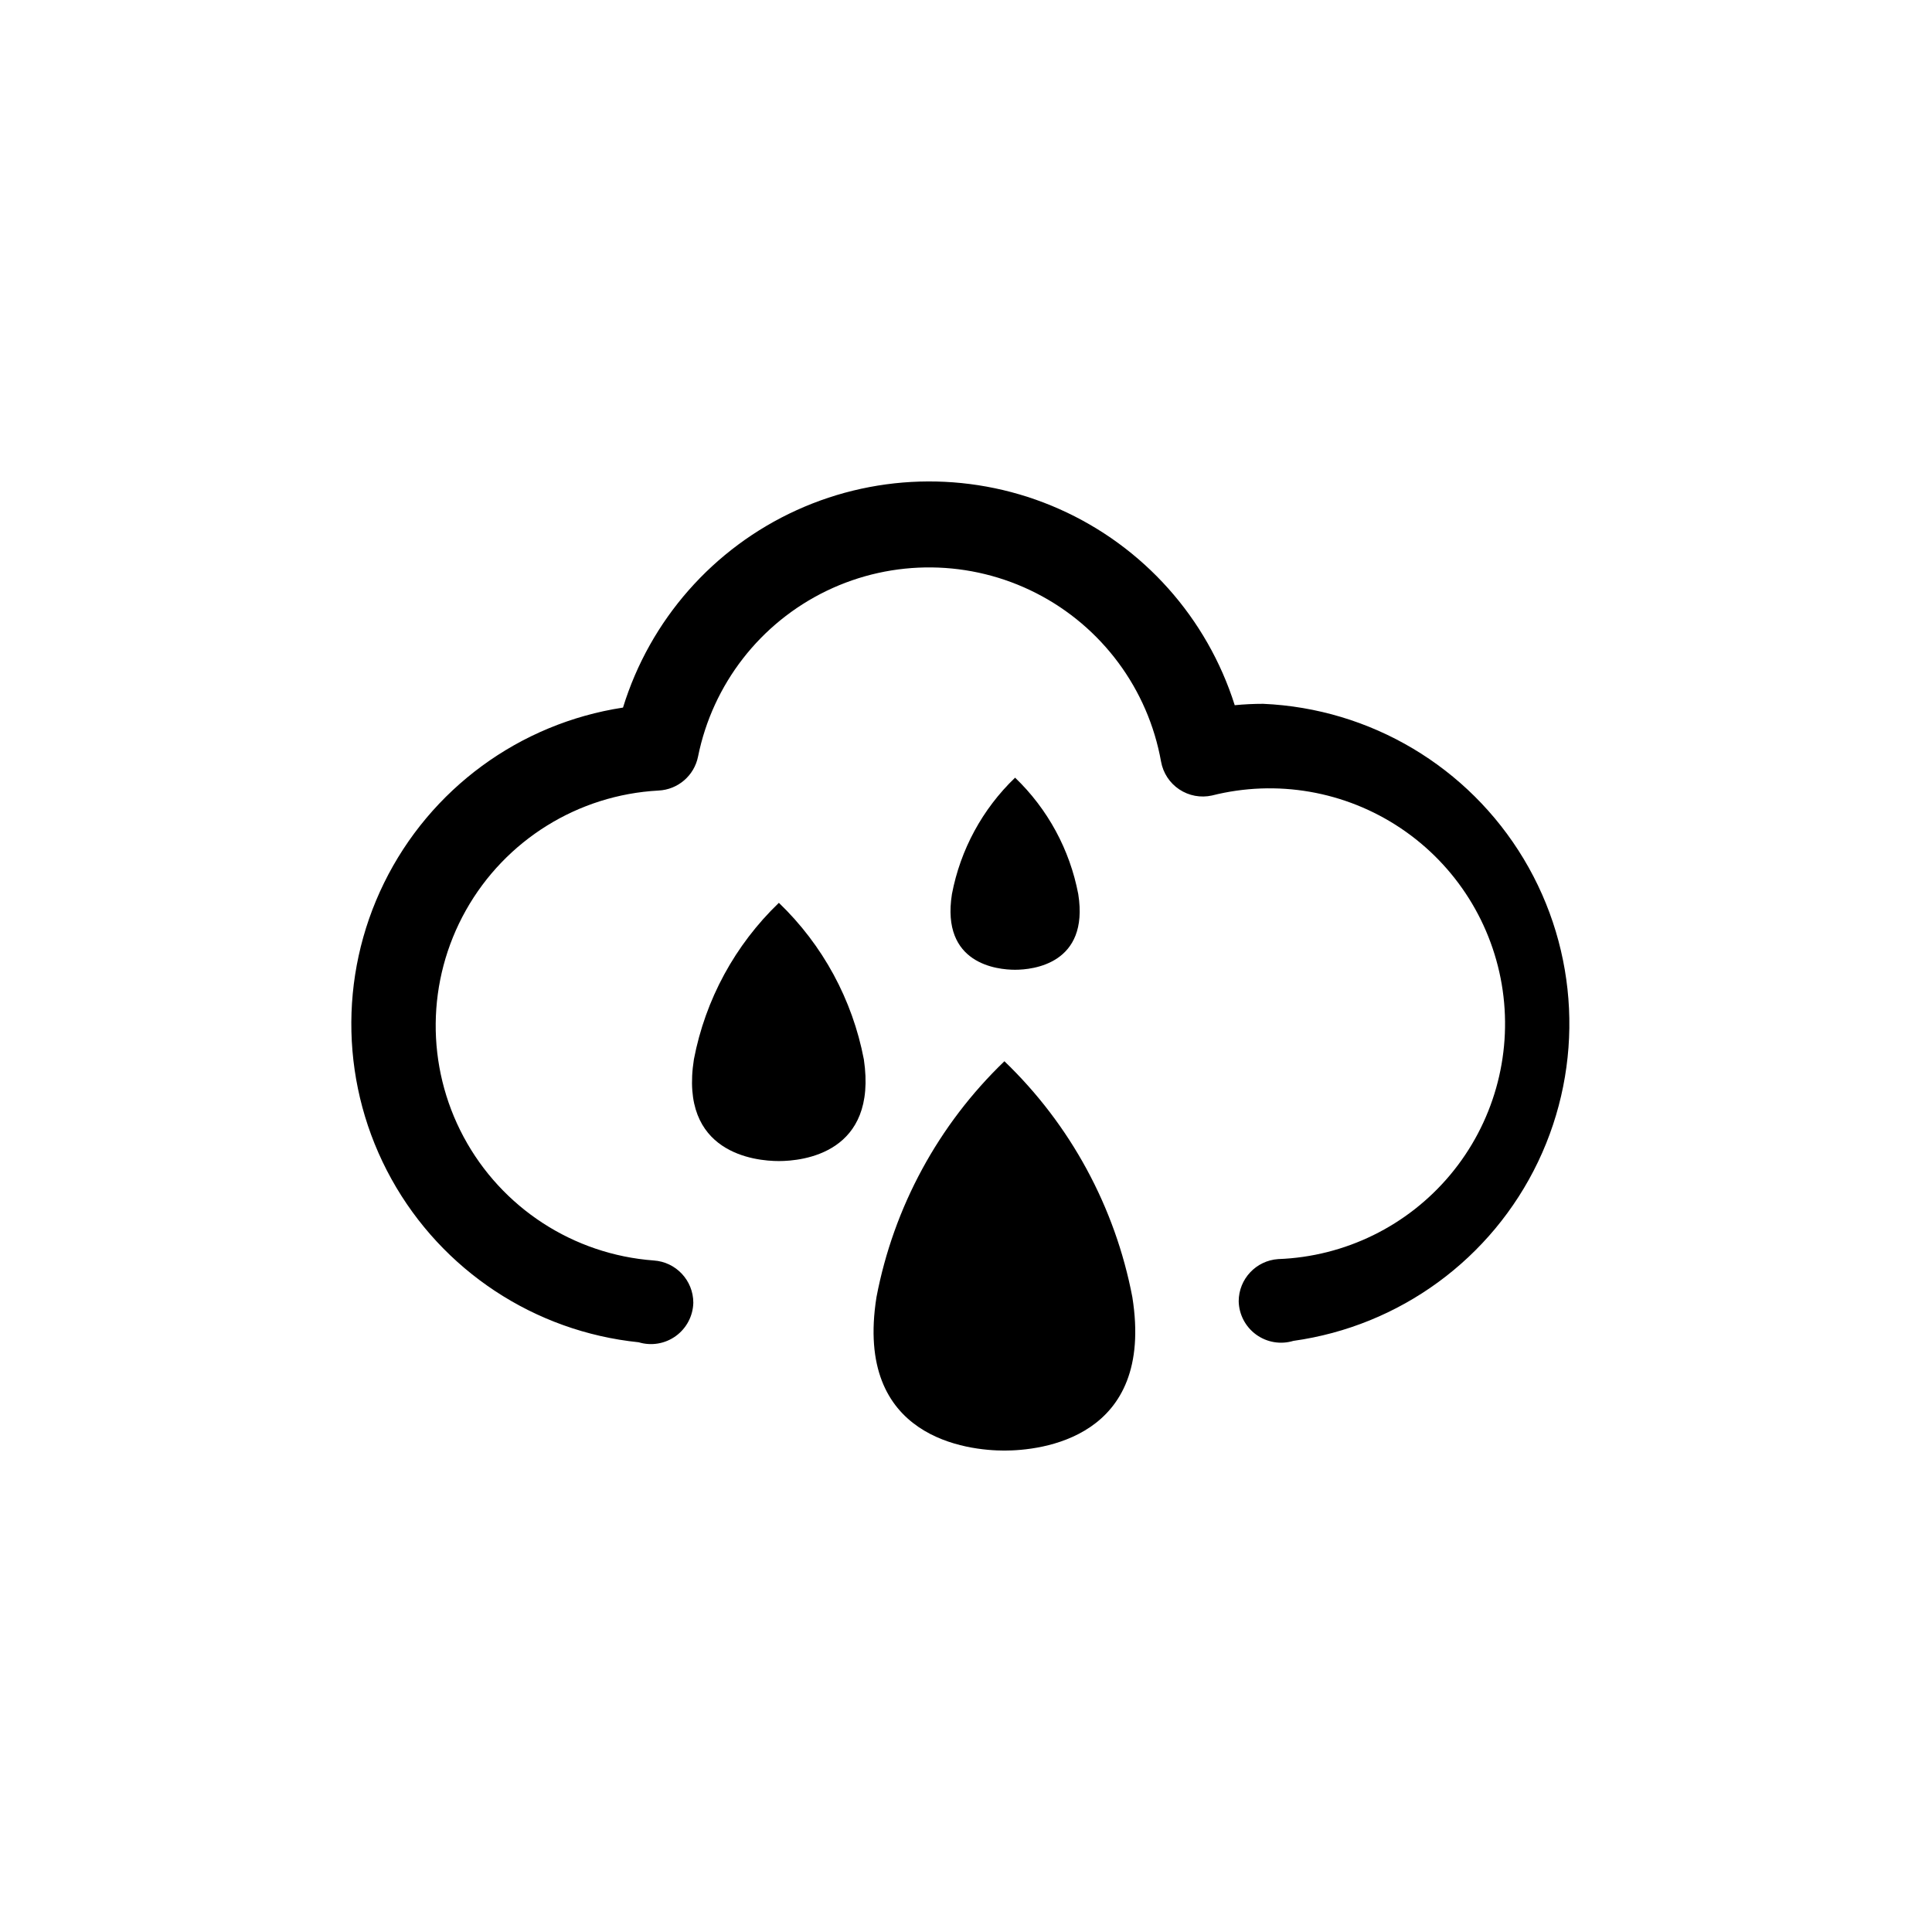
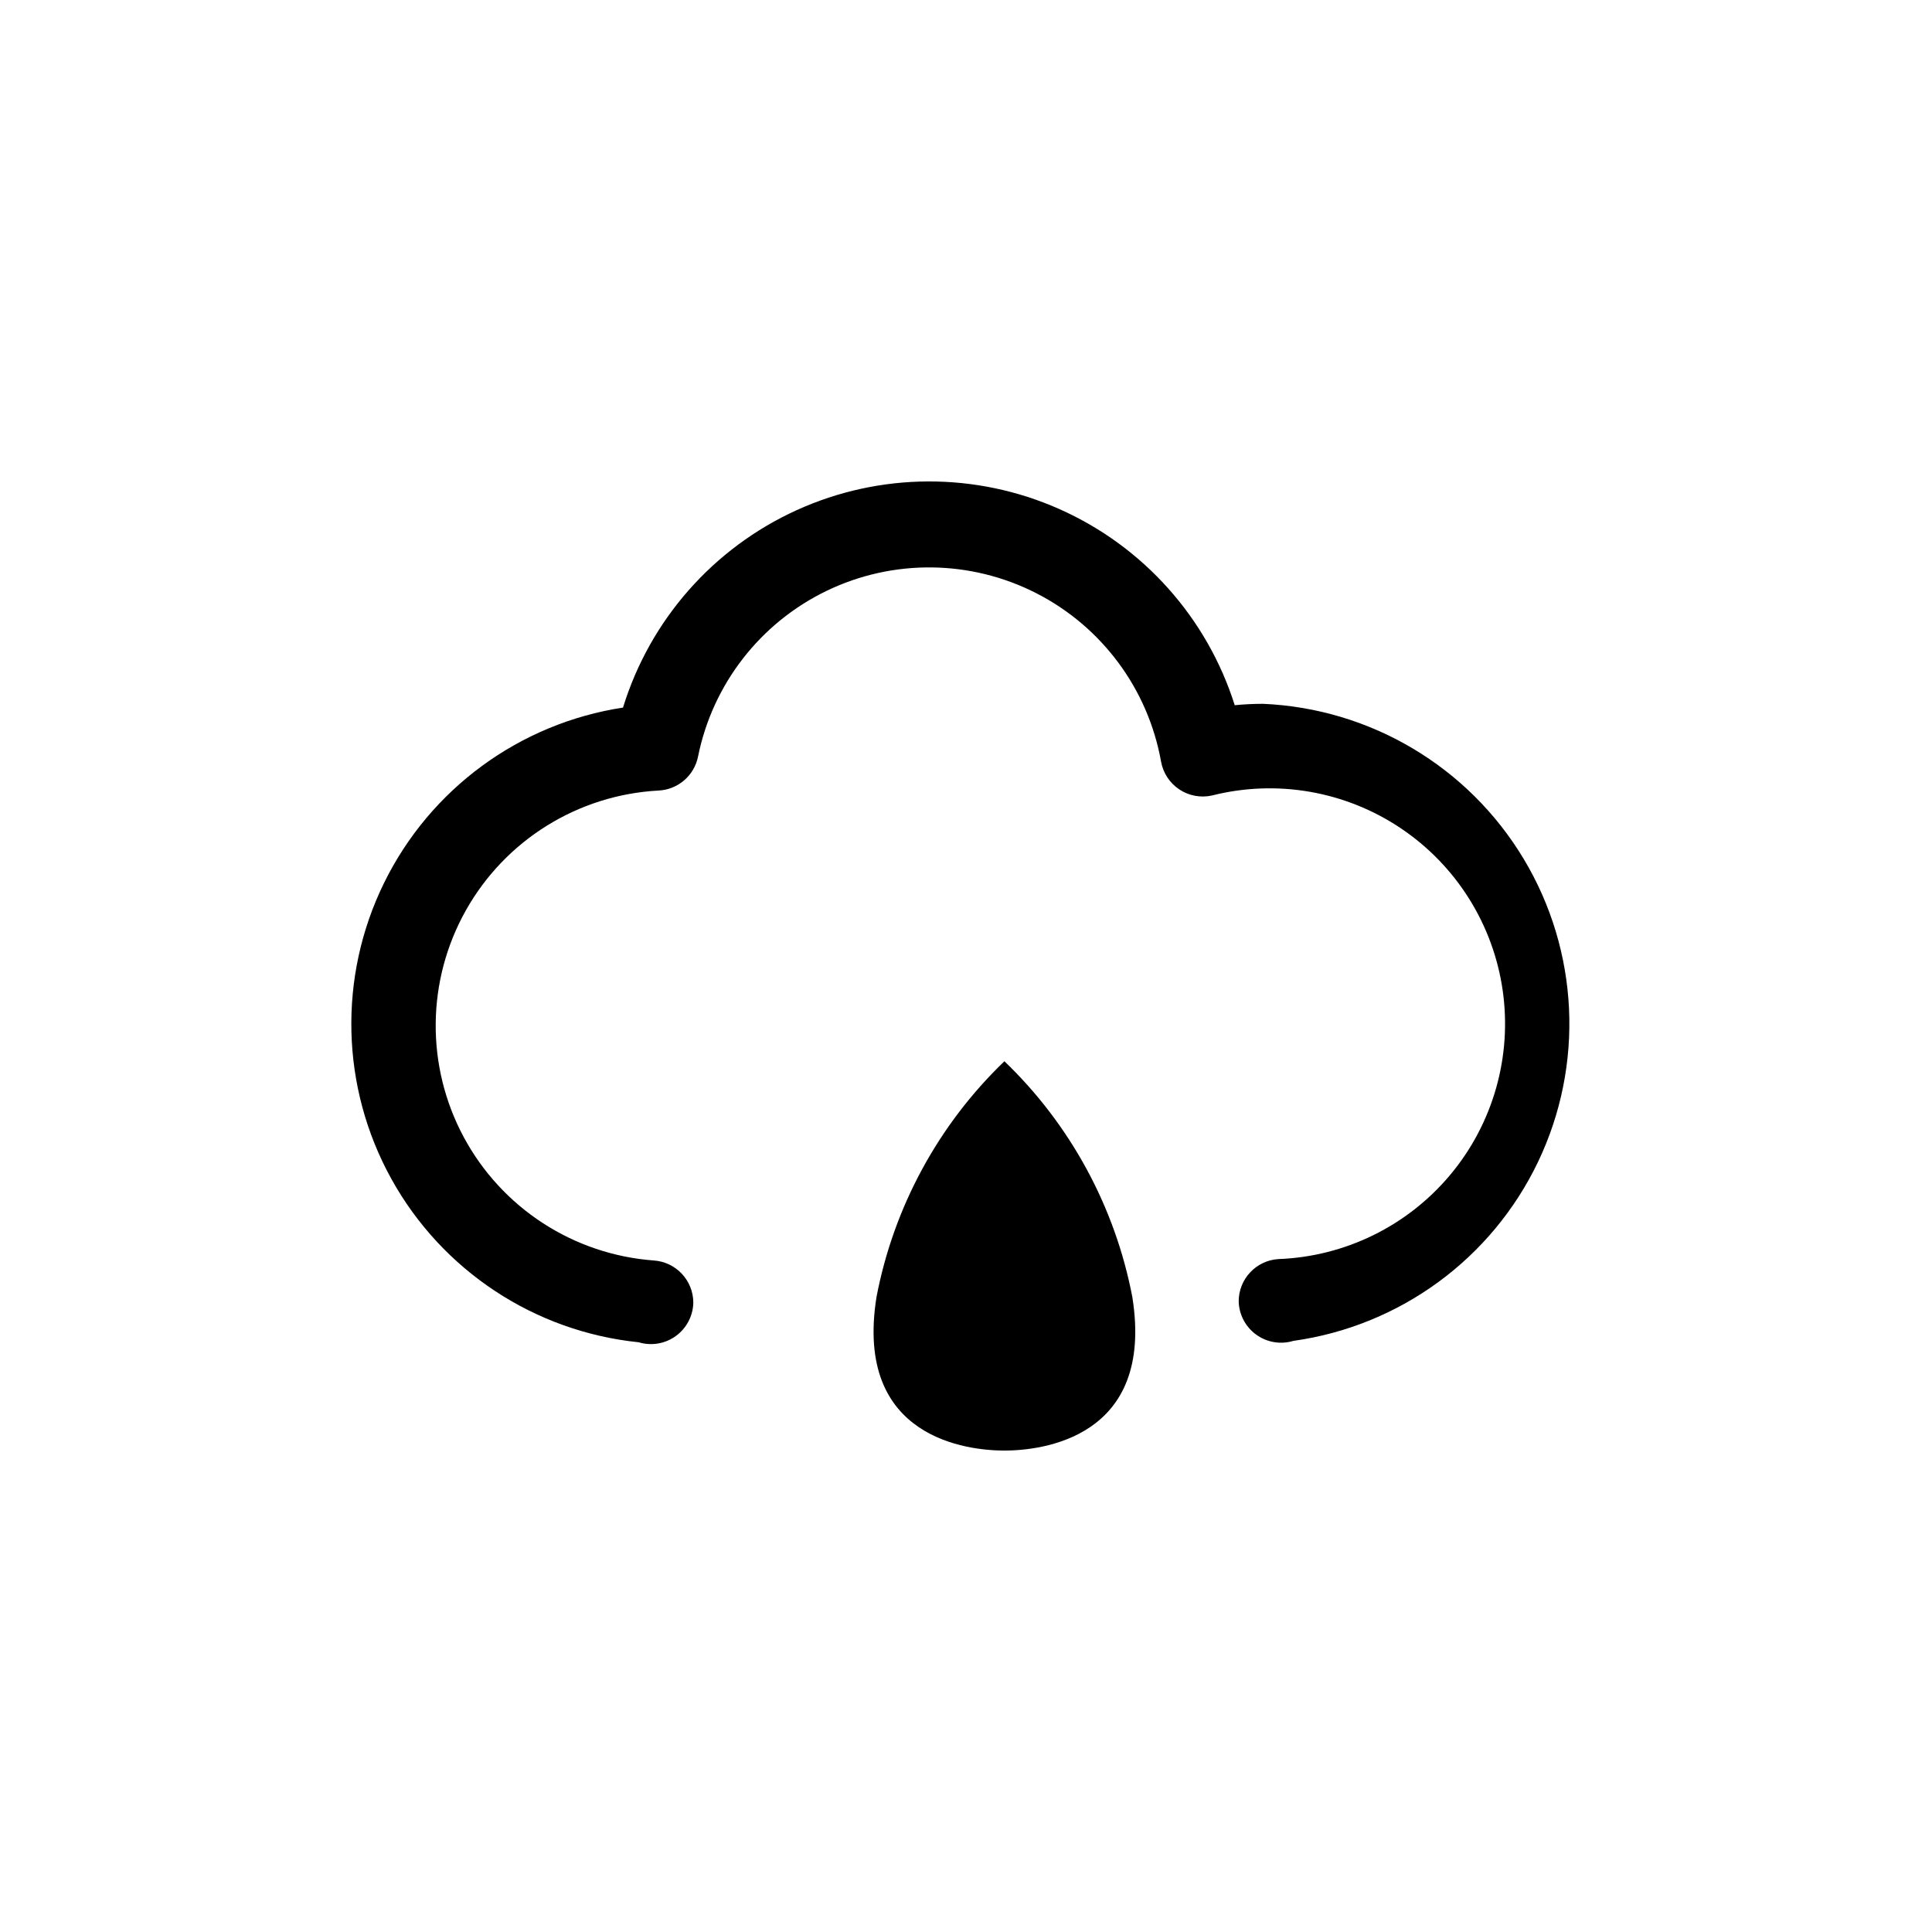
<svg xmlns="http://www.w3.org/2000/svg" fill="#000000" width="800px" height="800px" version="1.1" viewBox="144 144 512 512">
  <g>
    <path d="m478.72 330.52c-2.484 0-4.984 0.121-7.504 0.367-7.328-23.164-24.227-42.078-46.422-51.957-22.195-9.883-47.559-9.785-69.676 0.27-22.113 10.055-38.867 29.098-46.016 52.316-27.43 4.191-51.074 21.535-63.309 46.441s-11.512 54.219 1.938 78.492c13.445 24.273 37.914 40.43 65.52 43.266 3.359 1.02 7.004 0.406 9.844-1.652 2.844-2.062 4.562-5.332 4.641-8.844-0.016-5.906-4.602-10.793-10.496-11.18-21.285-1.582-40.285-13.93-50.371-32.742-10.086-18.812-9.855-41.473 0.609-60.074 10.461-18.602 29.707-30.566 51.02-31.719 5.16-0.238 9.488-3.961 10.496-9.027 3.863-19.152 16.469-35.395 34.062-43.895 17.598-8.496 38.156-8.266 55.559 0.617 17.402 8.887 29.645 25.406 33.078 44.645 0.543 3.008 2.285 5.668 4.832 7.359 2.547 1.695 5.672 2.277 8.656 1.613 17.152-4.332 35.336-1.18 50.027 8.672 14.691 9.852 24.512 25.477 27.02 42.988 2.504 17.512-2.539 35.266-13.879 48.84-11.34 13.578-27.91 21.703-45.59 22.355-5.891 0.387-10.48 5.273-10.492 11.18 0.078 3.512 1.793 6.781 4.637 8.84 2.844 2.062 6.484 2.676 9.848 1.656 28.211-3.934 52.57-21.758 64.855-47.461 12.281-25.703 10.848-55.855-3.82-80.277-14.664-24.422-40.605-39.855-69.066-41.09z" />
    <path d="m410.18 425.24c-17.5 16.82-29.348 38.66-33.902 62.504-5.984 37.574 24.402 40.672 33.902 40.672s39.887-3.098 33.902-40.672c-4.555-23.844-16.402-45.684-33.902-62.504z" />
-     <path d="m350.41 383.26c-11.621 11.152-19.488 25.641-22.516 41.457-3.938 24.93 16.215 26.977 22.516 26.977 6.297 0 26.238-2.047 22.516-26.977h-0.004c-3.027-15.816-10.895-30.305-22.512-41.457z" />
-     <path d="m429.75 380.95c-2.242-11.777-8.09-22.562-16.742-30.859-8.648 8.297-14.496 19.082-16.738 30.859-2.938 18.578 12.07 20.047 16.742 20.047 4.668 0 19.68-1.523 16.738-20.047z" />
+     <path d="m429.75 380.95z" />
  </g>
</svg>